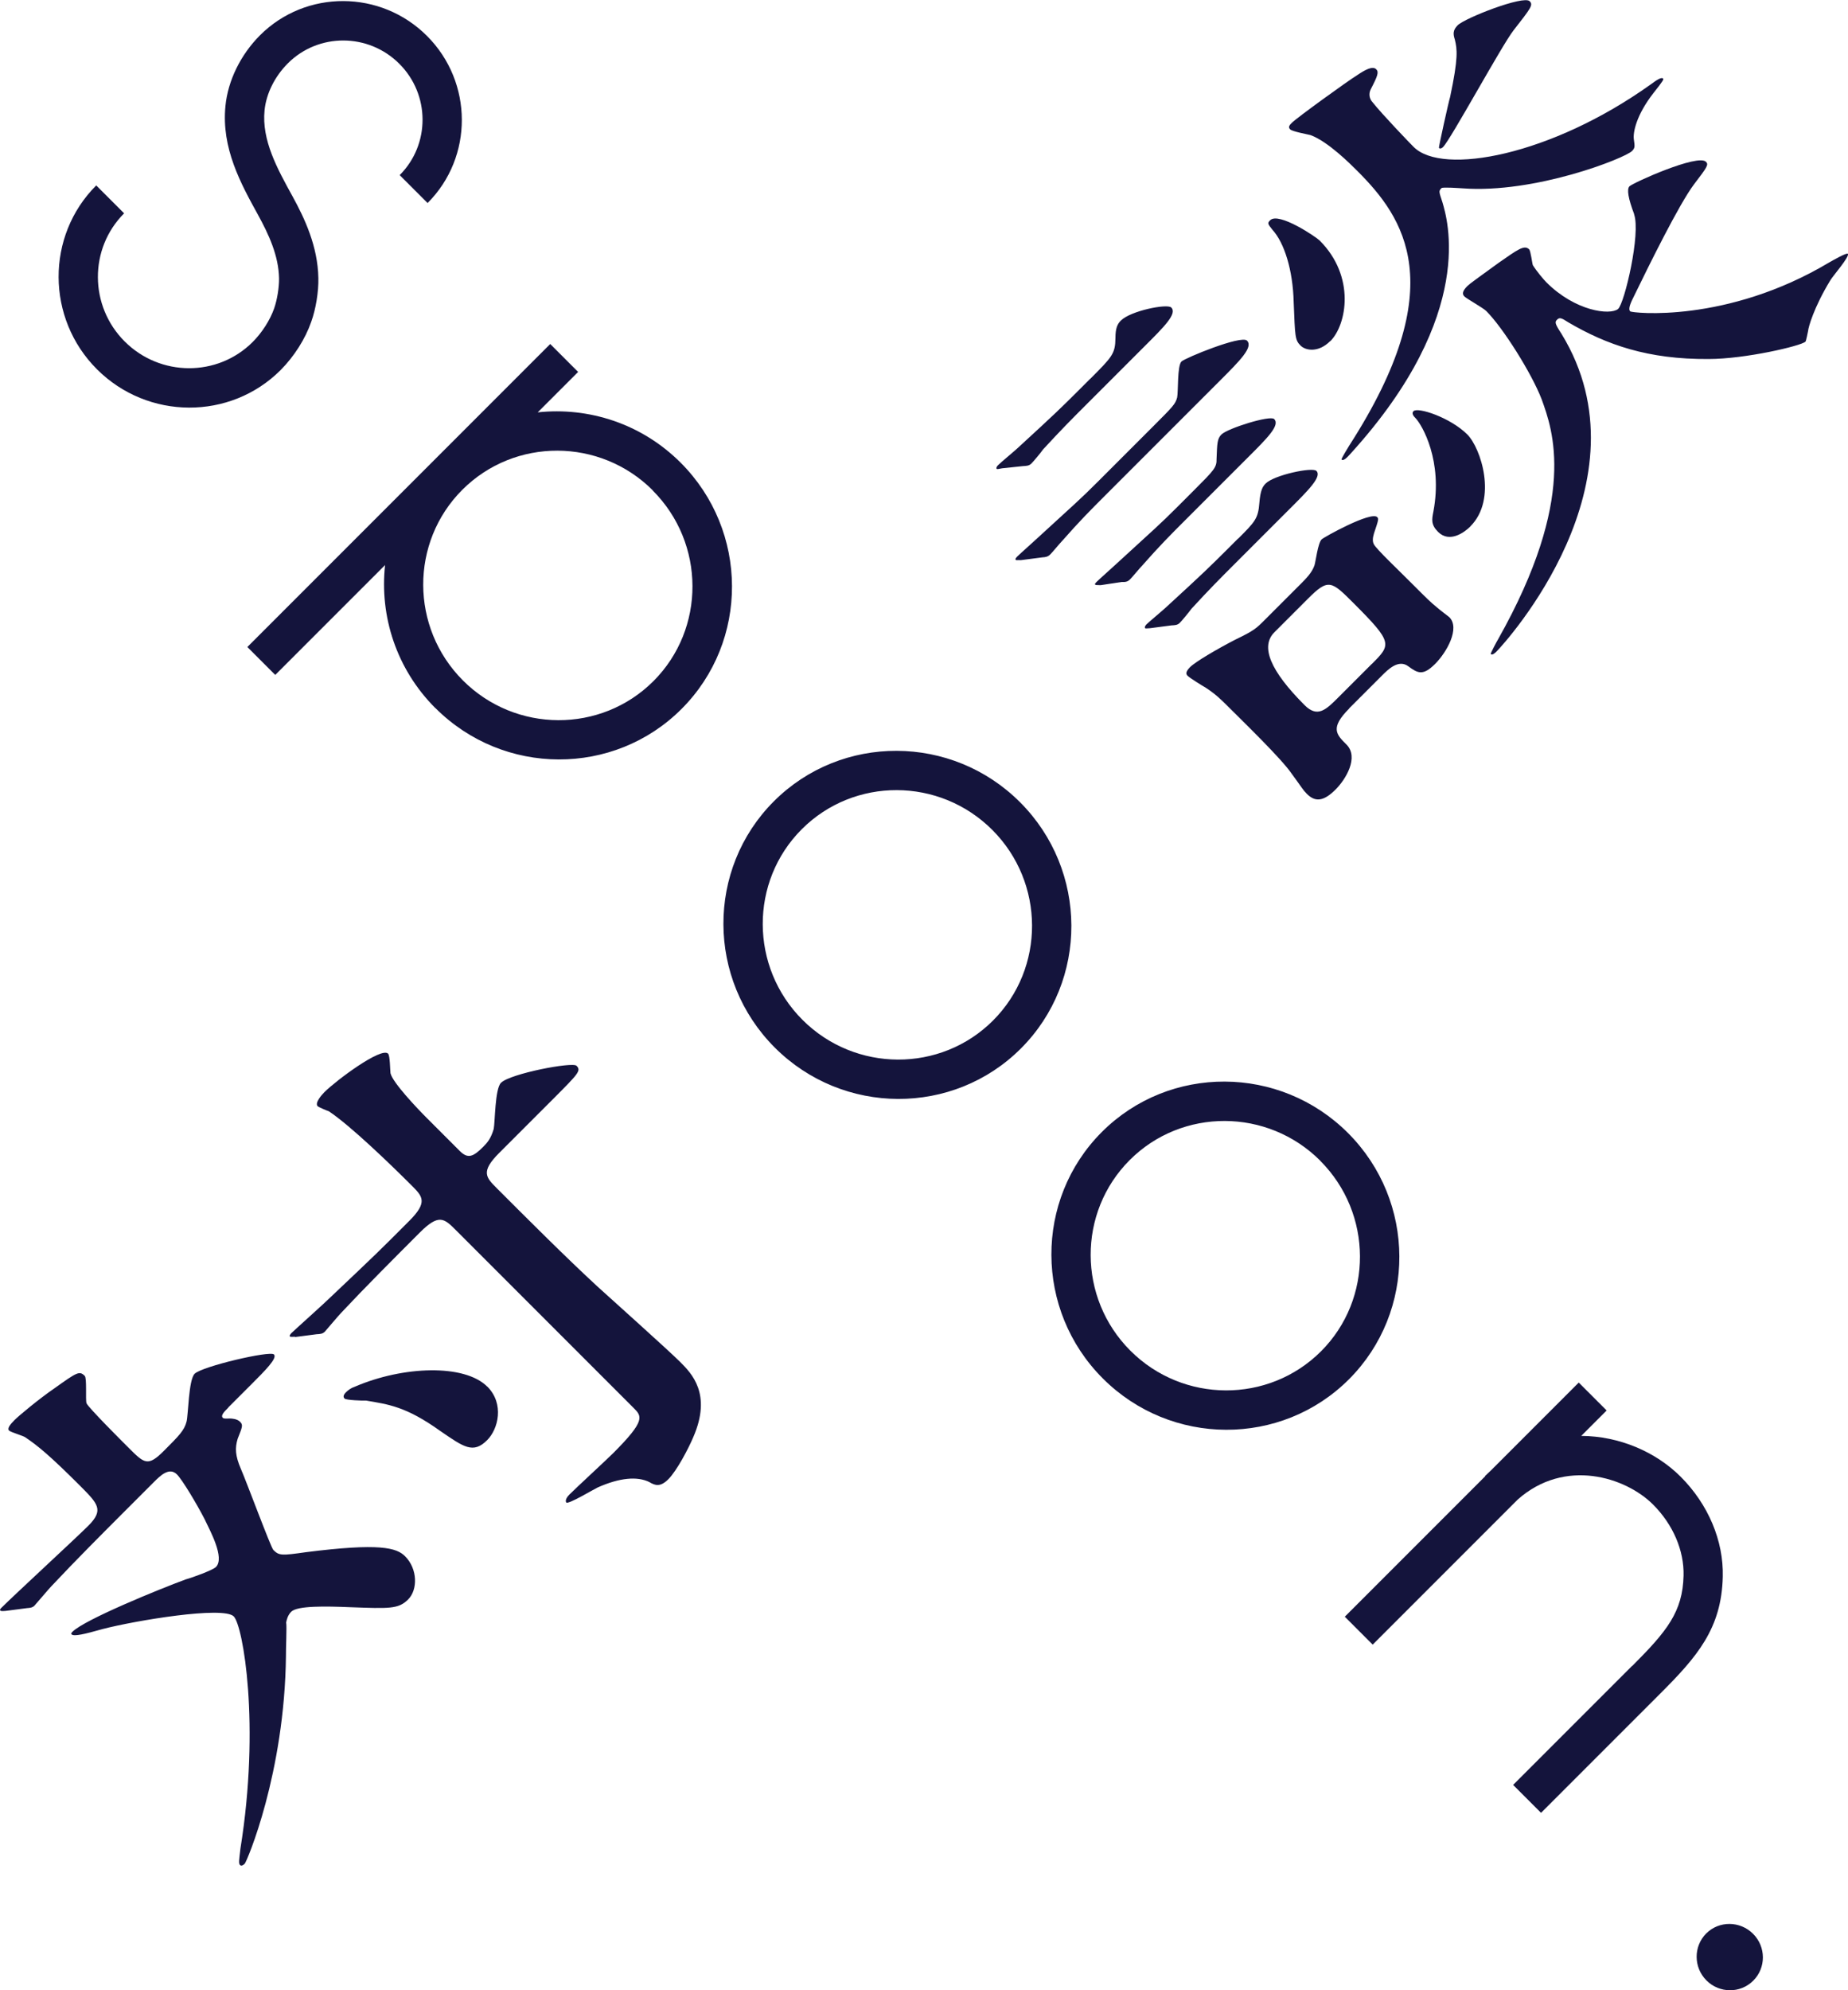
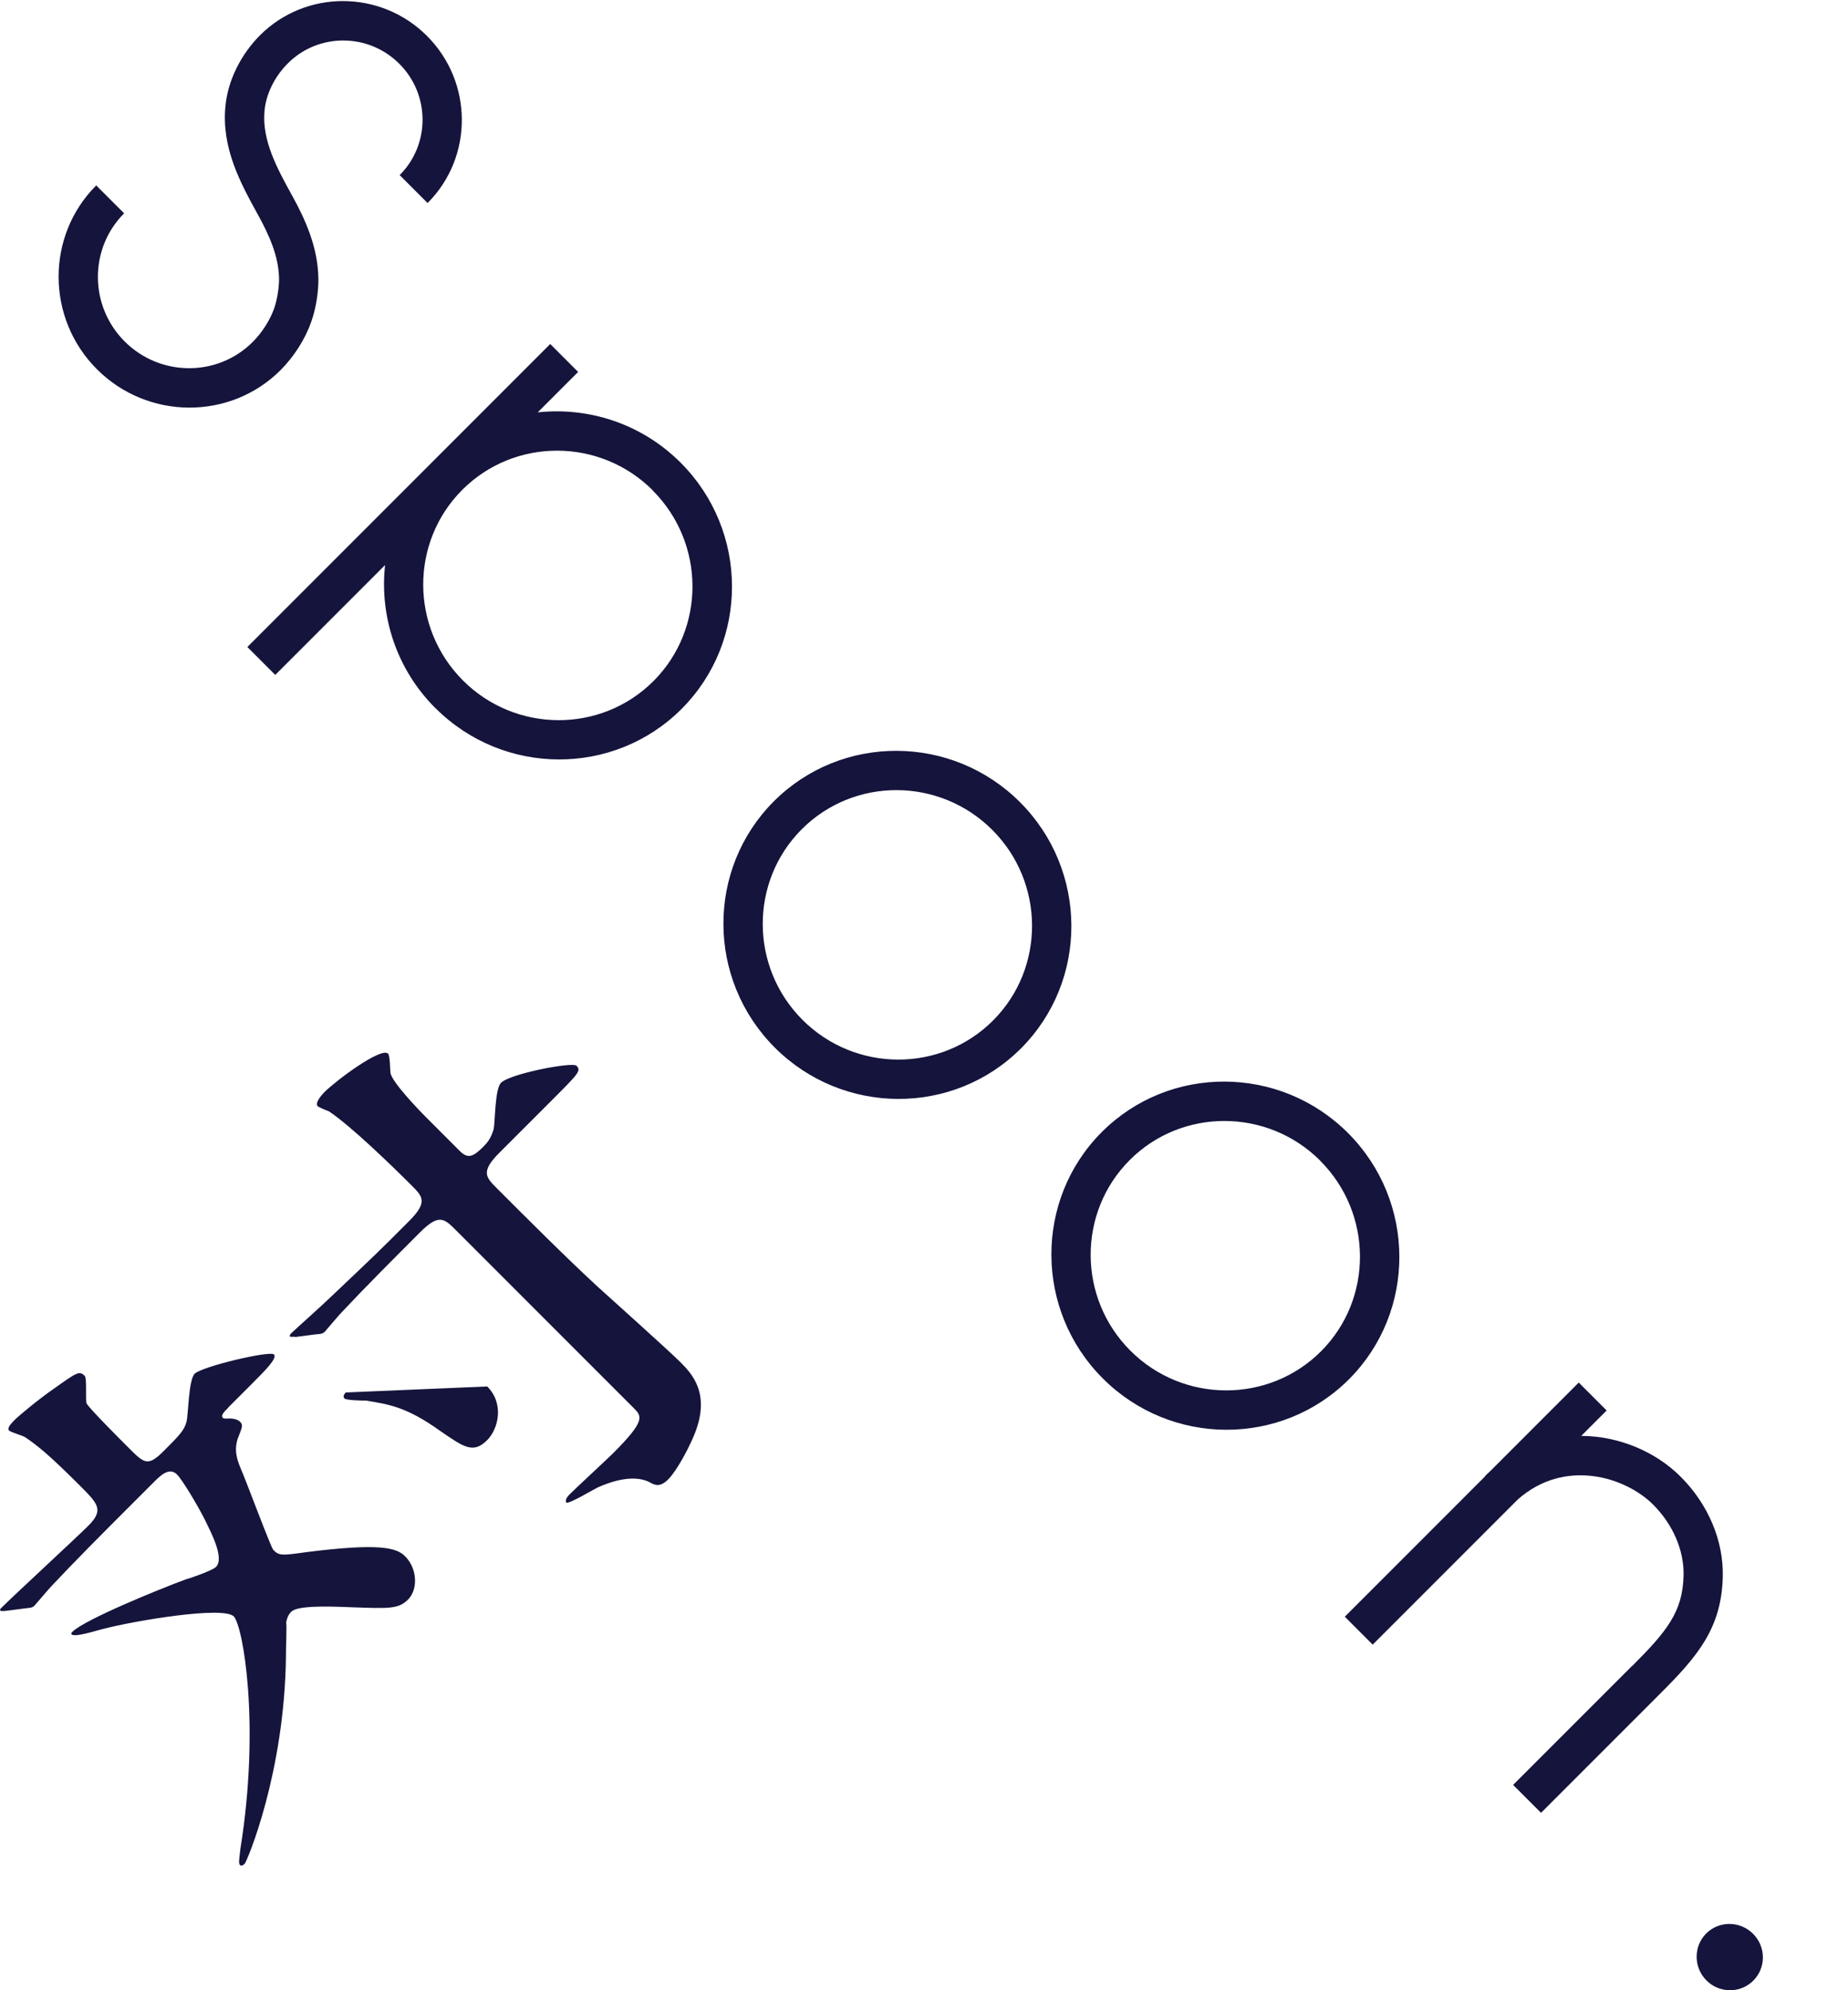
<svg xmlns="http://www.w3.org/2000/svg" id="_レイヤー_2" viewBox="0 0 184.76 198.9">
  <defs>
    <style>.cls-1,.cls-2{fill:#14143c;}.cls-2{fill-rule:evenodd;}</style>
  </defs>
  <g id="_レイヤー_2-2">
-     <path class="cls-1" d="m22.83,140.67c-.43.43-.79.79-.55,1.03.08.08.32.08.67.06.24,0,.77.04,1.05.33.32.32.24.49-.24,1.7-.28.93-.24,1.7.32,3,.57,1.3,3,7.87,3.25,8.11.57.57.81.57,3.27.22,7.34-.93,9.05-.45,9.9.41,1.26,1.26,1.28,3.35.3,4.32-.97.97-1.89.91-5.8.77-2.41-.1-5.27-.16-5.88.45-.37.36-.47.87-.51,1.08.08.32-.04,2.88-.02,3.27-.12,11.81-3.93,20.65-4.12,20.83-.24.24-.39.22-.47.14-.16-.16-.1-.47.04-1.66,1.99-12.37.26-22.25-.67-23.19-1.05-1.05-9.82.41-13.1,1.26-1.81.51-2.88.77-3.12.53-.08-.08.04-.2.1-.26,1.22-1.22,8.74-4.28,11.32-5.23.67-.18,2.72-.93,3.02-1.24.91-.91-.59-3.63-1.14-4.79-.77-1.5-2.23-3.94-2.76-4.46-.77-.77-1.68.14-2.29.75l-3.16,3.16c-1.76,1.76-4.75,4.75-7.1,7.26-.24.24-1.52,1.76-1.7,1.95-.18.18-.39.22-.73.24l-2.15.28c-.45.04-.49,0-.53-.04-.08-.08.04-.2.1-.26,1.22-1.22,7.36-6.88,8.7-8.21,1.58-1.58.97-2.19-.81-3.98-3.08-3.08-4.26-4.02-5.42-4.81-.2-.2-1.5-.53-1.7-.73s.12-.61.55-1.04c.43-.43,2.41-2.09,4-3.18,2.27-1.62,2.49-1.76,3.02-1.24.24.24.06,2.37.18,2.74.24.49,3.49,3.73,4.18,4.42,1.62,1.62,1.95,1.95,3.59.3,1.46-1.46,2.01-2.01,2.23-2.88.18-.67.2-4.18.81-4.79.73-.73,7.53-2.33,7.93-1.93.36.37-.85,1.58-2.31,3.04l-2.25,2.25Zm6.67-7.08c-.24,0-.45.04-.53-.04-.04-.04.04-.2.16-.32.24-.24,3.39-3.06,4-3.67,4.56-4.32,4.69-4.44,7.79-7.55,1.89-1.89,1.32-2.45.22-3.55-2.07-2.07-6.07-5.94-8.26-7.4-.18-.06-.99-.39-1.12-.51-.32-.32.43-1.16.67-1.4,1.16-1.16,5.68-4.54,6.37-3.85.2.2.2,1.66.24,1.95.2.93,2.7,3.55,3.67,4.52l3.25,3.25c.81.81,1.34.61,2.37-.43.43-.43.75-.83,1.03-1.76.14-.71.12-4.02.73-4.62.91-.91,7.14-2.11,7.55-1.7.49.49.18.79-2.31,3.29l-5.42,5.42c-1.89,1.89-1.32,2.45-.22,3.55,3.16,3.16,6.9,6.9,10.02,9.78,1.32,1.2,7.14,6.41,8.28,7.55,1.14,1.14,3.21,3.2,1.32,7.53-.47,1.12-1.64,3.35-2.49,4.2-.79.79-1.3.65-1.91.28-1.2-.59-2.98-.43-5.17.55-.49.24-2.92,1.7-3.12,1.5-.04-.04-.18-.3.3-.79.67-.67,3.77-3.53,4.38-4.14,3.29-3.29,2.88-3.69,2.03-4.54l-17.73-17.73c-1.18-1.18-1.7-1.7-3.59.18-2.62,2.62-5.54,5.54-7.89,8.05-.24.24-1.52,1.76-1.64,1.89-.24.24-.49.24-.83.26l-2.15.28Zm19.21,4.97c1.74,1.74,1.1,4.26,0,5.36-1.4,1.4-2.33.71-4.69-.91-3.45-2.47-5.21-2.66-7.42-3.04-.34.02-1.99-.04-2.15-.2s-.12-.36.12-.61c.24-.24.53-.45.89-.57,4.85-2.09,10.97-2.29,13.25-.02Z" />
-     <path class="cls-1" d="m109.01,37.85c2.19-2.19,2.49-2.5,2.51-4.06,0-.97.18-1.4.55-1.76.97-.97,4.62-1.7,5.03-1.3.61.61-.67,1.89-2.68,3.89l-5.78,5.78c-1.52,1.52-2.49,2.49-4.36,4.52-.14.22-.97,1.22-1.16,1.4-.24.24-.49.24-.83.26l-2.09.22c-.41.08-.51.1-.55.06-.08-.08,0-.24.12-.36.3-.3,1.7-1.46,1.95-1.7,3.87-3.55,4.3-3.98,6.13-5.8l1.16-1.16Zm6.31,4.73c1.95-1.95,2.19-2.19,2.37-2.86.12-.61,0-3.16.43-3.59.37-.36,5.98-2.66,6.55-2.09.65.65-.69,1.99-2.7,4l-11.44,11.44c-1.52,1.52-2.56,2.56-4.32,4.56-.24.24-1.01,1.18-1.2,1.36-.24.24-.45.28-.79.3l-2.15.28c-.39-.02-.45.04-.53-.04-.04-.04-.02-.14.16-.32.24-.24,1.66-1.5,1.91-1.74,3.87-3.55,4.34-3.93,6.17-5.76l5.54-5.54Zm4.02,6.45c2.07-2.07,2.31-2.31,2.29-3.18.06-1.52.06-2.01.49-2.43.61-.61,4.87-1.95,5.27-1.54.61.61-.67,1.89-2.68,3.89l-6.21,6.21c-1.52,1.52-2.56,2.56-4.32,4.56-.24.24-1.01,1.18-1.2,1.36-.24.24-.45.28-.83.26l-2.11.32c-.39-.02-.49,0-.53-.04-.08-.08-.02-.14.16-.32.24-.24,1.66-1.5,1.91-1.74,3.87-3.55,4.34-3.93,6.11-5.7l1.64-1.64Zm4.44,4.81c1.7-1.7,2.01-2.01,2.13-3.59.1-1.24.32-1.62.63-1.93.85-.85,4.67-1.66,5.07-1.26.57.57-.77,1.91-2.78,3.91l-5.35,5.35c-1.52,1.52-2.56,2.56-4.36,4.52-.2.28-.97,1.22-1.16,1.4-.24.24-.49.24-.83.26l-2.15.28c-.34.02-.45.04-.49,0-.08-.08,0-.24.12-.37.24-.24,1.7-1.46,1.95-1.7,3.87-3.55,4.3-3.98,6.13-5.8l1.1-1.1Zm11.12,16.96c-1.95,1.95-1.3,2.6-.28,3.61,1.26,1.26-.06,3.47-1.1,4.5-1.22,1.22-2.05,1.24-2.86.43-.41-.41-.47-.59-1.5-1.99-1.01-1.5-4.81-5.17-6.35-6.71-.69-.69-1.26-1.26-2.29-1.93-.26-.14-1.56-.95-1.77-1.16-.12-.12-.32-.32.22-.87.55-.55,2.7-1.81,4.54-2.76,1.89-.91,2.07-1.1,2.98-2.01l3.53-3.53c.55-.55,1.16-1.16,1.4-1.89.12-.37.34-2.21.71-2.58.24-.24,4.95-2.84,5.56-2.23.16.16.14.26-.32,1.62-.14.47-.16.81-.02,1.08.2.45,2.54,2.66,3.83,3.96,1.62,1.62,1.79,1.79,2.54,2.41.12.12,1.14.89,1.18.93,1.1,1.1-.26,3.51-1.42,4.67-1.22,1.22-1.74.93-2.68.24-.97-.73-2.01.3-2.62.91l-3.29,3.29Zm2.25-4.44c1.95-1.95,2.13-2.13-1.81-6.07-2.23-2.23-2.52-2.52-4.58-.45l-3.35,3.35q-2.13,2.13,3.02,7.28c1.3,1.3,2.15.45,3.37-.77l3.35-3.35Zm-4.16-32.27c-1.16,1.16-2.43.97-2.96.45-.57-.57-.55-.91-.69-4.34-.08-3.25-.95-5.94-2.11-7.22-.47-.59-.55-.67-.24-.97.85-.85,4.58,1.66,4.95,2.03,3.61,3.61,2.7,8.42,1.06,10.06Zm1.14,11.85c-.08-.08.69-1.26.77-1.42,10.3-15.98,5.44-22.8.81-27.43-.73-.73-2.96-2.96-4.69-3.59-.32-.08-1.83-.36-2.03-.57-.24-.24-.06-.43.18-.67.49-.49,5.5-4.12,6.55-4.77.73-.49,1.5-.93,1.87-.57.28.28.16.65-.55,2.01-.24.49-.1.99.18,1.28.93,1.18,3.79,4.16,4.12,4.48,2.88,2.88,13.75.85,23.69-6.25.63-.47,1.08-.75,1.24-.59.08.08,0,.24-.97,1.46-1.7,2.19-2.05,3.91-1.95,4.62.1.71.12.85-.18,1.16-.73.73-9.72,4.28-16.96,3.73-.39-.02-1.97-.14-2.09-.02-.3.3-.26.34.1,1.44.43,1.52,3.53,11.08-9.15,25.05-.18.18-.71.87-.95.63Zm12.88,6.67c-.61.61-2.09,1.68-3.23.55-.73-.73-.63-1.24-.47-2.05.95-5.01-1.1-8.64-1.83-9.37-.08-.08-.41-.41-.16-.65.43-.43,3.67.63,5.38,2.33,1.34,1.34,3.04,6.45.3,9.19Zm-1.56-48.66c-.18-.55-.2-.93.28-1.42.73-.73,6.59-3.02,7.2-2.41.37.37.16.65-1.6,2.9-1.18,1.5-6.27,10.89-7.06,11.68-.12.12-.28.2-.41.08-.04-.04.97-4.62,1.12-5.09.83-3.91.71-4.77.47-5.74Zm17.93,17.45q-.89-2.35-.47-2.78c.37-.36,6.84-3.27,7.65-2.45.28.28.14.51-1.18,2.23-1.52,2.01-4.56,8.21-5.96,11.08-.41.81-.67,1.4-.43,1.64.16.16,9.64,1.24,19.92-4.91.39-.22,1.7-.97,1.83-.85.24.24-1.52,2.25-1.74,2.64-1.66,2.72-2.21,4.73-2.23,5.07-.02.1-.2,1.01-.26,1.07-.43.43-6.04,1.74-9.7,1.74-6.05.04-10.18-1.42-14.02-3.67-.69-.45-.87-.51-1.12-.26-.24.24-.22.39.45,1.42,9.03,14.75-5.58,30.81-6.49,31.73-.12.12-.43.43-.59.26-.04-.04.59-1.24.73-1.46,7.99-14.16,5.46-20.95,4.36-24-.99-2.58-3.87-7.16-5.54-8.82-.32-.32-1.95-1.22-2.19-1.46s-.18-.55.3-1.03c.24-.24,1.1-.85,3.14-2.33,1.87-1.3,2.56-1.83,3.04-1.34.16.16.3,1.4.37,1.58.41.65,1.08,1.44,1.36,1.72,2.88,2.88,6.35,3.31,7.16,2.66.65-.57,2.29-7.57,1.6-9.47Z" />
+     <path class="cls-1" d="m22.83,140.67c-.43.43-.79.79-.55,1.03.08.08.32.08.67.06.24,0,.77.04,1.05.33.32.32.24.49-.24,1.7-.28.93-.24,1.7.32,3,.57,1.3,3,7.87,3.25,8.11.57.57.81.57,3.27.22,7.34-.93,9.05-.45,9.9.41,1.26,1.26,1.28,3.35.3,4.32-.97.97-1.89.91-5.8.77-2.41-.1-5.27-.16-5.88.45-.37.36-.47.87-.51,1.08.08.32-.04,2.88-.02,3.27-.12,11.81-3.93,20.65-4.12,20.83-.24.24-.39.22-.47.14-.16-.16-.1-.47.04-1.66,1.99-12.37.26-22.25-.67-23.19-1.05-1.05-9.82.41-13.1,1.26-1.81.51-2.88.77-3.12.53-.08-.08.04-.2.1-.26,1.22-1.22,8.74-4.28,11.32-5.23.67-.18,2.72-.93,3.02-1.24.91-.91-.59-3.63-1.14-4.79-.77-1.5-2.23-3.94-2.76-4.46-.77-.77-1.68.14-2.29.75l-3.16,3.16c-1.76,1.76-4.75,4.75-7.1,7.26-.24.24-1.52,1.76-1.7,1.95-.18.18-.39.22-.73.24l-2.15.28c-.45.04-.49,0-.53-.04-.08-.08.04-.2.1-.26,1.22-1.22,7.36-6.88,8.7-8.21,1.58-1.58.97-2.19-.81-3.98-3.08-3.08-4.26-4.02-5.42-4.81-.2-.2-1.5-.53-1.7-.73s.12-.61.55-1.04c.43-.43,2.41-2.09,4-3.18,2.27-1.62,2.49-1.76,3.02-1.24.24.24.06,2.37.18,2.74.24.49,3.49,3.73,4.18,4.42,1.62,1.62,1.95,1.95,3.59.3,1.46-1.46,2.01-2.01,2.23-2.88.18-.67.2-4.18.81-4.79.73-.73,7.53-2.33,7.93-1.93.36.37-.85,1.58-2.31,3.04l-2.25,2.25Zm6.67-7.08c-.24,0-.45.04-.53-.04-.04-.04.04-.2.16-.32.24-.24,3.39-3.06,4-3.67,4.56-4.32,4.69-4.44,7.79-7.55,1.89-1.89,1.32-2.45.22-3.55-2.07-2.07-6.07-5.94-8.26-7.4-.18-.06-.99-.39-1.12-.51-.32-.32.43-1.16.67-1.4,1.16-1.16,5.68-4.54,6.37-3.85.2.2.2,1.66.24,1.95.2.93,2.7,3.55,3.67,4.52l3.25,3.25c.81.81,1.34.61,2.37-.43.43-.43.75-.83,1.03-1.76.14-.71.12-4.02.73-4.62.91-.91,7.14-2.11,7.55-1.7.49.49.18.79-2.31,3.29l-5.42,5.42c-1.89,1.89-1.32,2.45-.22,3.55,3.16,3.16,6.9,6.9,10.02,9.78,1.32,1.2,7.14,6.41,8.28,7.55,1.14,1.14,3.21,3.2,1.32,7.53-.47,1.12-1.64,3.35-2.49,4.2-.79.79-1.3.65-1.91.28-1.2-.59-2.98-.43-5.17.55-.49.24-2.92,1.7-3.12,1.5-.04-.04-.18-.3.3-.79.67-.67,3.77-3.53,4.38-4.14,3.29-3.29,2.88-3.69,2.03-4.54l-17.73-17.73c-1.18-1.18-1.7-1.7-3.59.18-2.62,2.62-5.54,5.54-7.89,8.05-.24.24-1.52,1.76-1.64,1.89-.24.24-.49.24-.83.26l-2.15.28Zm19.21,4.97c1.74,1.74,1.1,4.26,0,5.36-1.4,1.4-2.33.71-4.69-.91-3.45-2.47-5.21-2.66-7.42-3.04-.34.02-1.99-.04-2.15-.2s-.12-.36.12-.61Z" />
    <path class="cls-2" d="m170.61,197.92c-1.3-1.3-1.31-3.4-.03-4.69,1.29-1.29,3.39-1.27,4.69.03s1.31,3.39.02,4.68-3.38,1.28-4.68-.02h0Zm-7.44-31.41c3.51-3.51,5.06-5.43,5.15-9.05.06-2.51-1.05-5.1-3.05-7.1-2.74-2.74-8.82-4.68-13.53-.5l-14.5,14.5-2.79-2.79,14.04-14.04-.02-.02c.2-.2.4-.39.61-.58l8.76-8.76,2.79,2.79-2.54,2.54c3.78.02,7.44,1.58,9.94,4.08,2.76,2.76,4.3,6.41,4.21,9.99-.12,5.18-2.56,8-6.28,11.71l-11.89,11.89-2.79-2.79,11.89-11.89h0Zm-52.92-28.76c-6.81-6.81-6.85-17.86-.09-24.62,6.76-6.76,17.8-6.71,24.61.1,6.81,6.81,6.85,17.85.1,24.61-6.76,6.76-17.81,6.73-24.62-.09h0Zm21.75-21.75c-5.27-5.27-13.82-5.3-19.05-.07-5.24,5.24-5.2,13.79.06,19.05,5.27,5.27,13.82,5.3,19.06.07,5.23-5.23,5.19-13.78-.08-19.05h0Zm-54.54-11.31c-6.81-6.81-6.85-17.85-.09-24.61,6.76-6.76,17.8-6.72,24.61.09,6.81,6.81,6.85,17.85.09,24.61-6.76,6.76-17.8,6.72-24.61-.09h0Zm21.75-21.75c-5.27-5.27-13.81-5.31-19.05-.07-5.23,5.23-5.2,13.78.07,19.05,5.27,5.27,13.82,5.3,19.05.07,5.23-5.23,5.2-13.78-.07-19.05h0Zm-55.69-12.18c-3.9-3.9-5.58-9.2-5.02-14.29l-10.98,10.98-2.79-2.79,30.28-30.28,2.79,2.79-4.04,4.04c5.08-.55,10.38,1.12,14.29,5.03,6.81,6.81,6.85,17.85.09,24.61s-17.8,6.73-24.61-.09h0Zm21.75-21.75c-5.27-5.27-13.81-5.3-19.05-.06-5.23,5.23-5.21,13.77.06,19.05,5.27,5.27,13.81,5.3,19.05.07,5.23-5.23,5.2-13.78-.07-19.05h0Zm-55.58-12.11c-5.08-5.08-5.11-13.33-.07-18.37l2.79,2.79c-3.52,3.52-3.49,9.26.05,12.8,3.55,3.55,9.29,3.57,12.8.06.94-.94,1.74-2.19,2.15-3.36.3-.86.5-2.09.49-2.99-.04-2.29-1.04-4.42-2.11-6.37-1.72-3.12-3.67-6.66-3.25-10.87.25-2.55,1.52-5.12,3.45-7.06,4.59-4.59,12.08-4.56,16.7.06,4.62,4.62,4.65,12.11.06,16.7l-2.79-2.79c3.06-3.06,3.05-8.05-.04-11.13-3.08-3.08-8.08-3.1-11.14-.04-1.31,1.31-2.16,3.02-2.33,4.69-.3,2.99,1.27,5.83,2.78,8.57,1.26,2.29,2.54,5.04,2.6,8.2.03,1.36-.25,3.08-.71,4.36-.59,1.71-1.71,3.47-3.06,4.83-5.04,5.04-13.29,5-18.37-.08h0Z" />
  </g>
</svg>